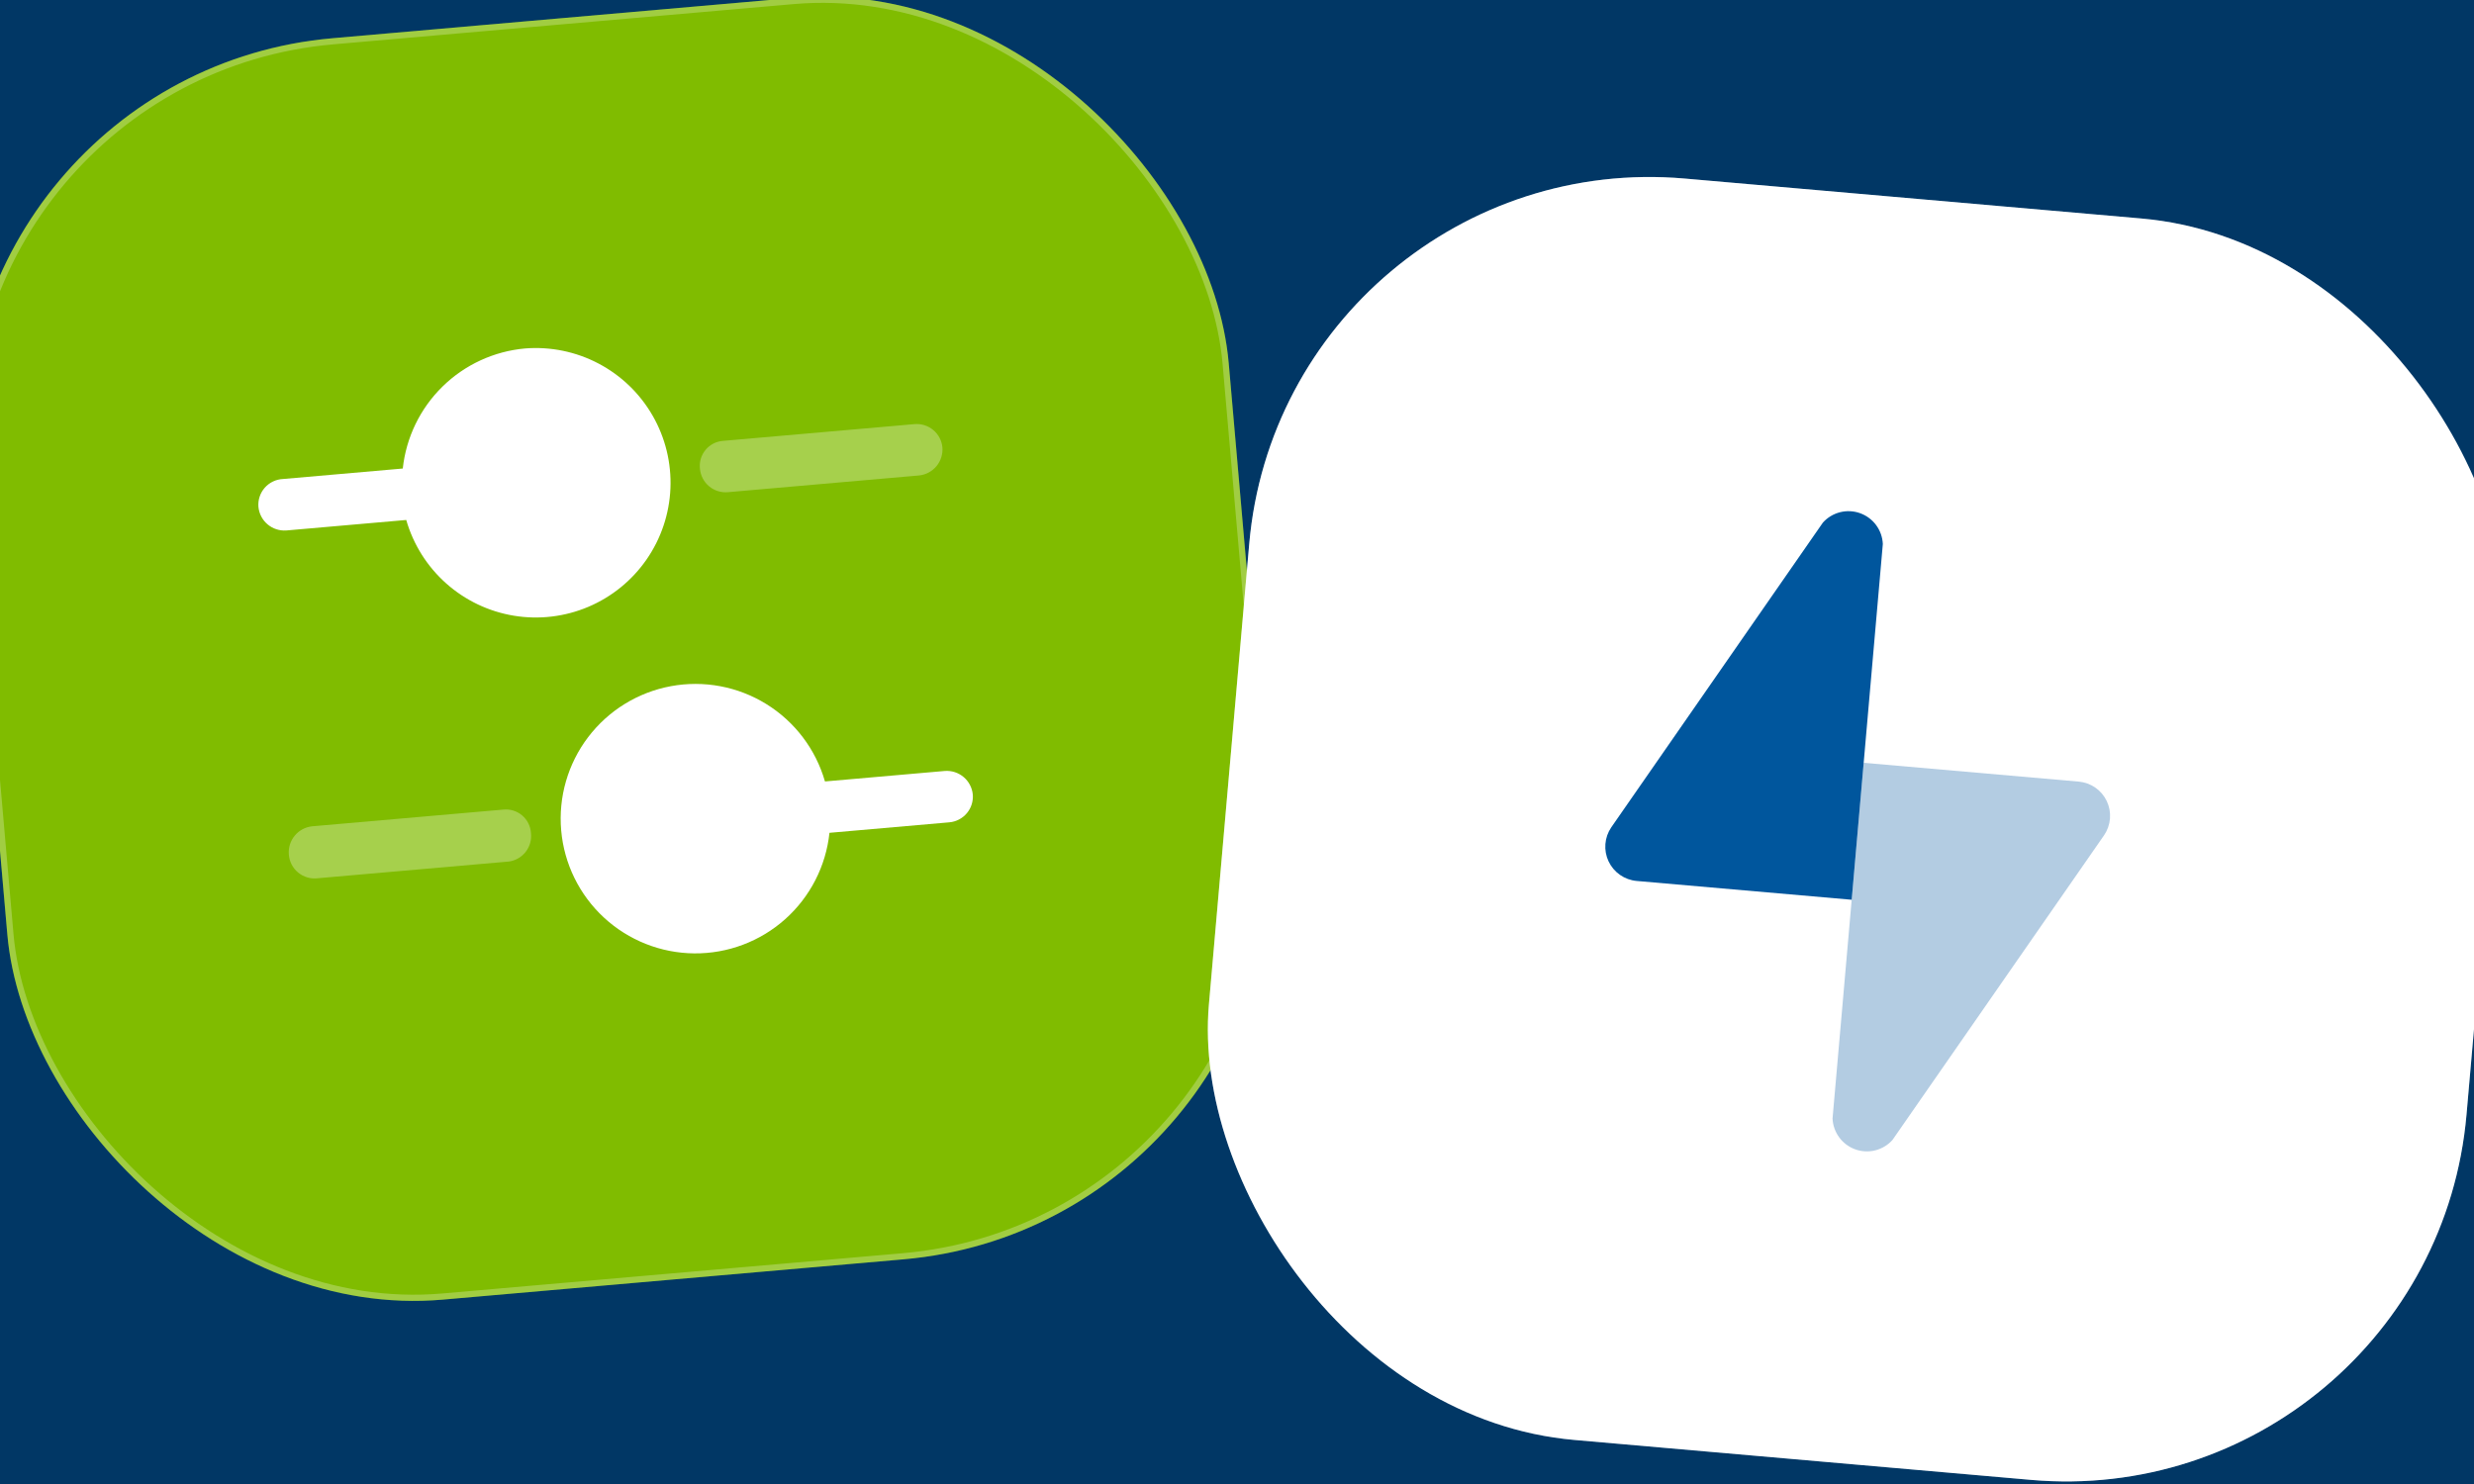
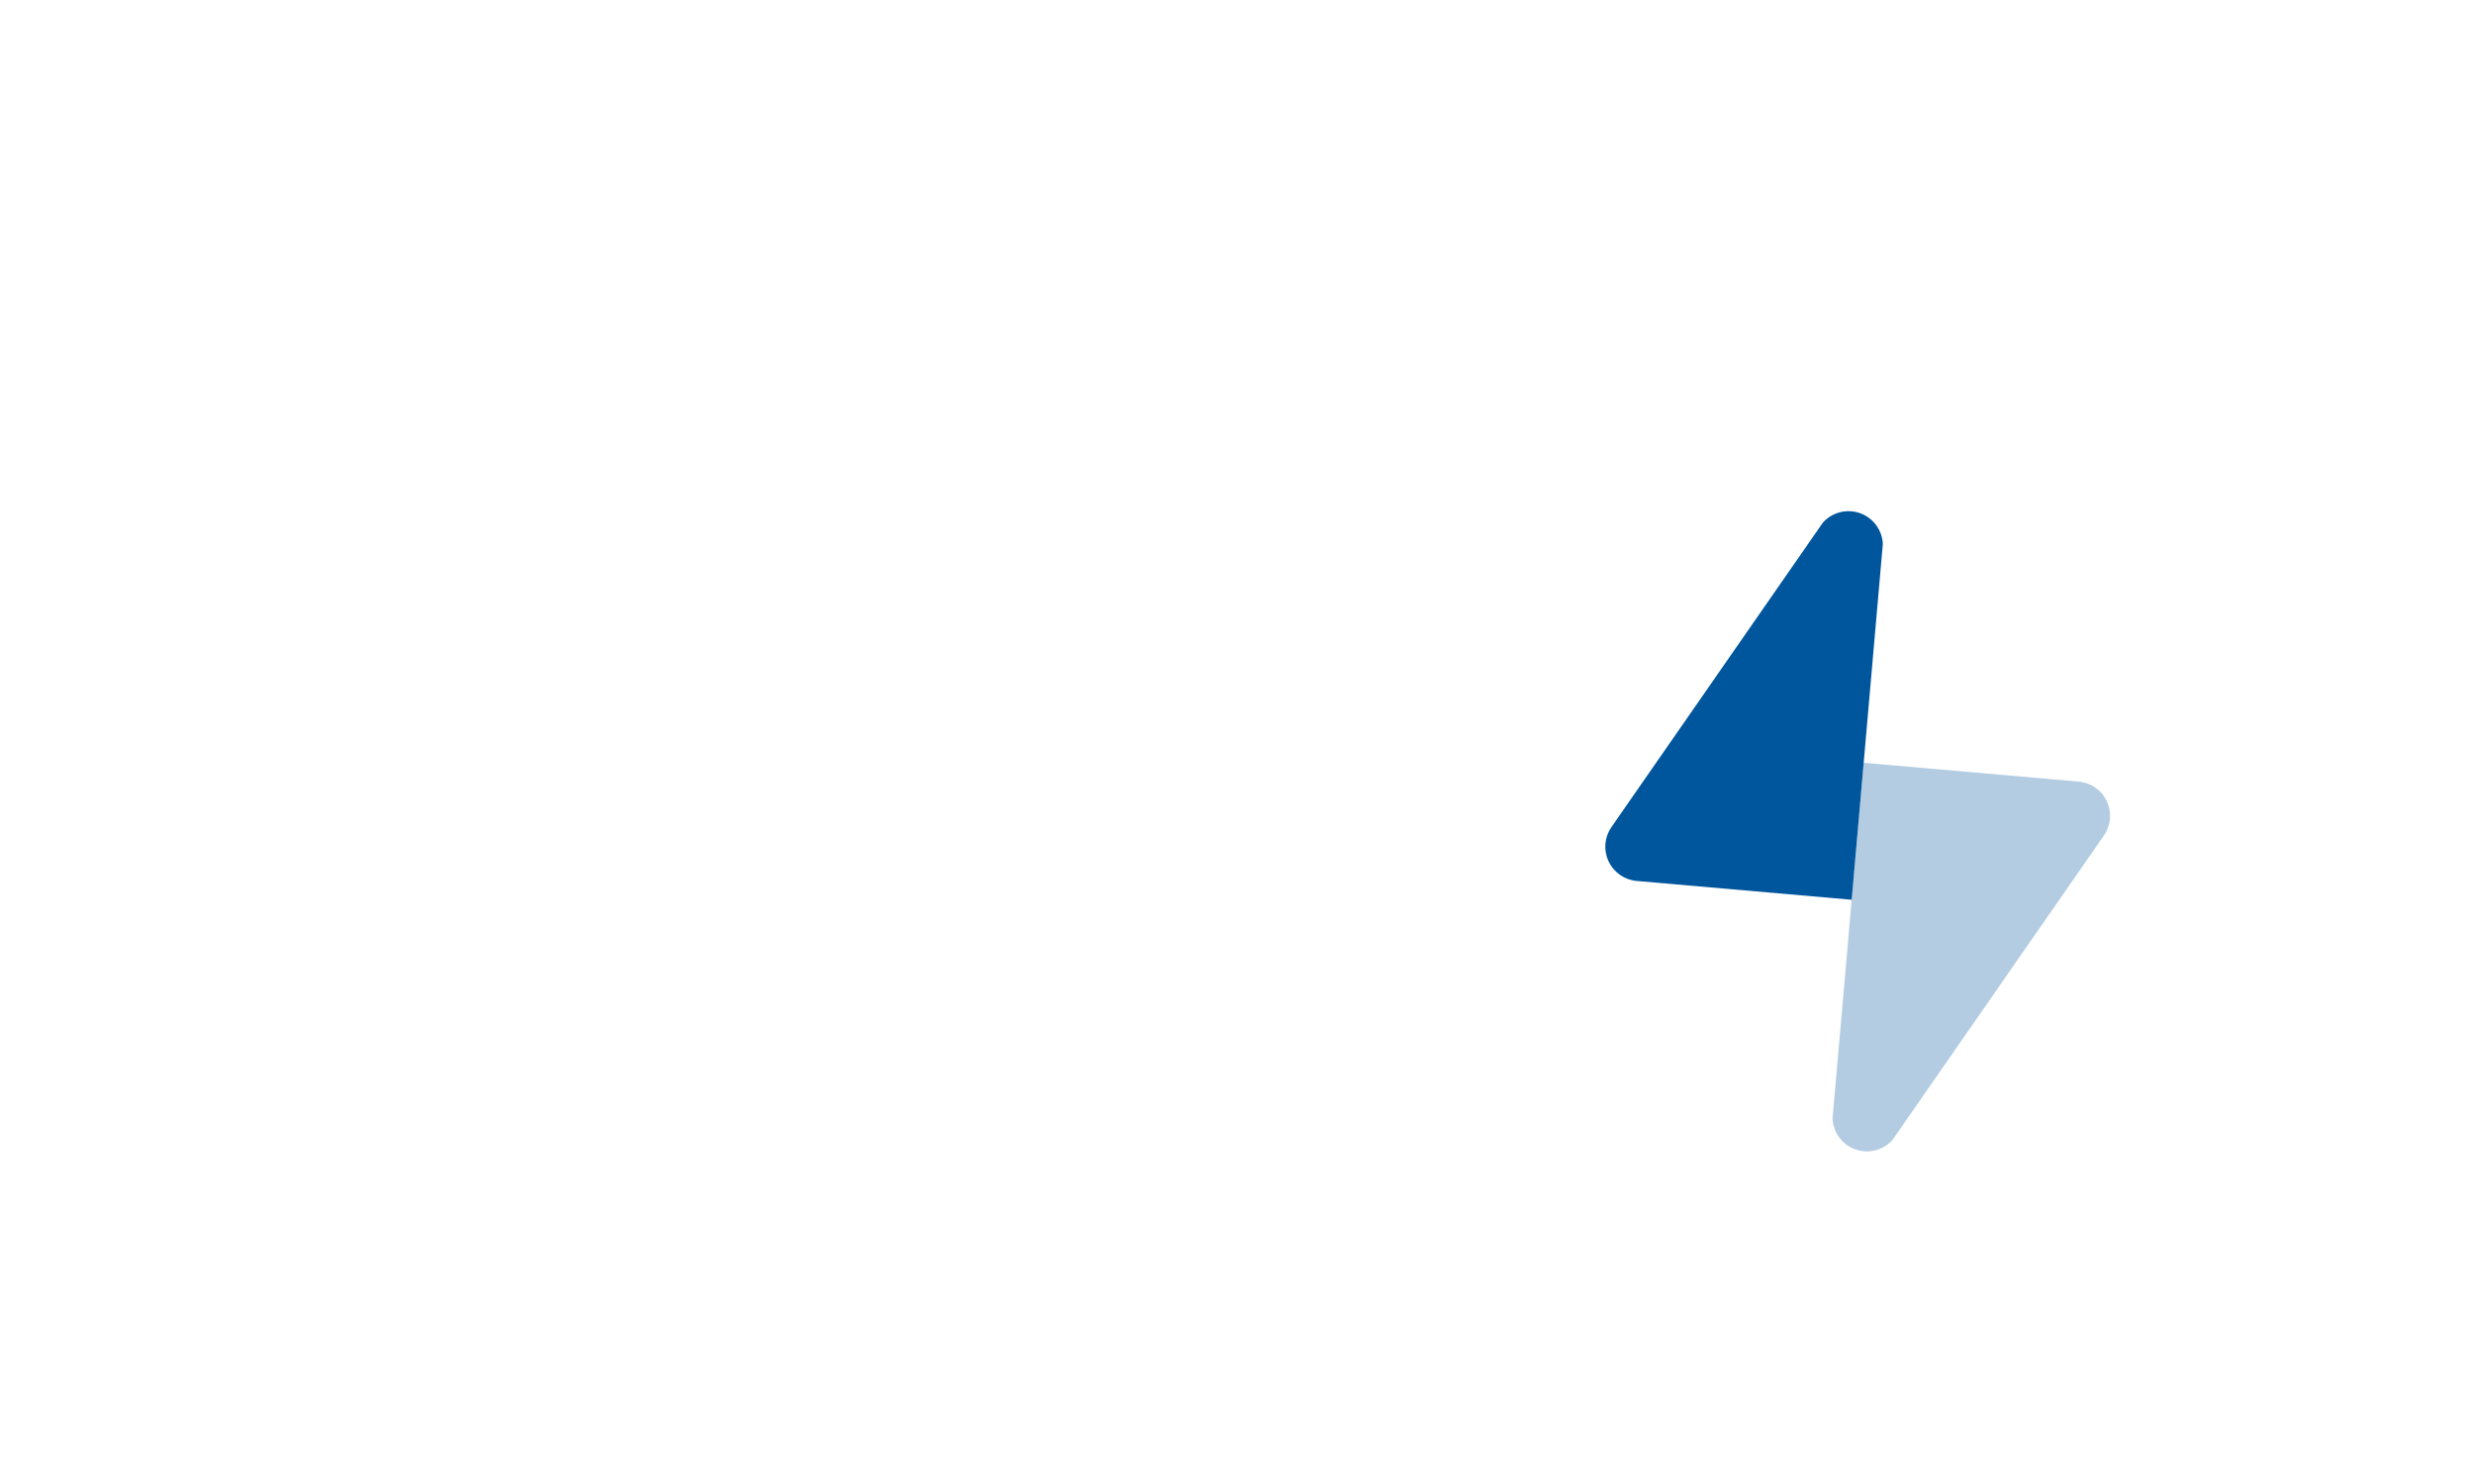
<svg xmlns="http://www.w3.org/2000/svg" width="400" height="240" viewBox="0 0 400 240" fill="none">
  <g clip-path="url(#clip0_1_16021)">
-     <rect width="400" height="240" fill="#013765" />
    <g filter="url(#filter0_b_1_16021)">
-       <rect x="-11" y="11.848" width="204.778" height="204.778" rx="65" transform="rotate(-5 -11 11.848)" fill="#80BC00" />
      <rect x="-10.458" y="12.302" width="203.778" height="203.778" rx="64.5" transform="rotate(-5 -10.458 12.302)" stroke="white" stroke-opacity="0.26" />
    </g>
    <path d="M84.905 56.354C79.87 56.802 75.146 58.982 71.539 62.523C67.931 66.064 65.663 70.746 65.122 75.772L45.741 77.468C45.184 77.494 44.639 77.632 44.136 77.873C43.634 78.113 43.184 78.452 42.815 78.87C42.446 79.287 42.164 79.774 41.986 80.302C41.809 80.83 41.738 81.388 41.78 81.944C41.877 83.05 42.405 84.074 43.252 84.794C44.098 85.513 45.194 85.871 46.301 85.789L65.682 84.093C66.821 88.056 69.061 91.615 72.142 94.355C75.223 97.096 79.018 98.906 83.087 99.576C87.155 100.245 91.33 99.747 95.127 98.138C98.923 96.529 102.186 93.875 104.534 90.486C106.883 87.097 108.221 83.111 108.395 78.991C108.568 74.871 107.569 70.787 105.513 67.213C103.458 63.638 100.43 60.72 96.782 58.798C93.134 56.876 89.016 56.028 84.905 56.354V56.354Z" fill="white" />
    <path d="M117.683 79.6C116.582 79.696 115.487 79.351 114.64 78.64C113.793 77.929 113.263 76.911 113.167 75.81C113.104 75.266 113.152 74.716 113.307 74.191C113.463 73.667 113.723 73.179 114.072 72.758C114.421 72.336 114.851 71.99 115.337 71.739C115.824 71.488 116.355 71.338 116.901 71.298L147.855 68.59C148.947 68.495 150.033 68.833 150.877 69.532C151.722 70.231 152.257 71.234 152.367 72.325C152.464 73.431 152.121 74.531 151.413 75.387C150.704 76.243 149.687 76.785 148.582 76.896L117.683 79.6Z" fill="white" fill-opacity="0.3" />
-     <path d="M152.763 124.684L133.382 126.38C131.886 121.174 128.505 116.712 123.898 113.863C119.291 111.015 113.789 109.985 108.463 110.973C103.138 111.962 98.371 114.898 95.094 119.21C91.816 123.522 90.261 128.9 90.733 134.296C91.205 139.692 93.67 144.718 97.647 148.395C101.624 152.073 106.828 154.137 112.244 154.186C117.66 154.234 122.9 152.264 126.943 148.659C130.985 145.054 133.54 140.072 134.109 134.686L153.49 132.99C154.591 132.894 155.609 132.364 156.32 131.517C157.031 130.67 157.376 129.575 157.28 128.474C157.169 127.378 156.635 126.369 155.792 125.661C154.948 124.953 153.861 124.602 152.763 124.684V124.684Z" fill="white" />
    <path d="M82.288 139.331L51.389 142.034C50.823 142.107 50.247 142.063 49.698 141.904C49.15 141.745 48.639 141.475 48.199 141.11C47.759 140.746 47.399 140.295 47.141 139.785C46.882 139.276 46.731 138.719 46.697 138.148C46.615 137.05 46.966 135.963 47.674 135.12C48.382 134.276 49.391 133.742 50.487 133.632V133.632L81.386 130.929C81.93 130.873 82.48 130.929 83.002 131.091C83.524 131.254 84.008 131.52 84.425 131.875C84.842 132.229 85.183 132.664 85.427 133.154C85.671 133.643 85.814 134.177 85.847 134.723C85.972 135.804 85.67 136.89 85.005 137.751C84.34 138.612 83.365 139.179 82.288 139.331Z" fill="white" fill-opacity="0.3" />
    <g filter="url(#filter1_b_1_16021)">
      <rect x="207.64" y="23.212" width="204.111" height="204.778" rx="65" transform="rotate(5 207.64 23.212)" fill="white" />
-       <rect x="208.095" y="23.753" width="203.111" height="203.778" rx="64.5" transform="rotate(5 208.095 23.753)" stroke="white" stroke-opacity="0.26" />
    </g>
    <path d="M296.289 180.897C296.339 181.999 296.715 183.061 297.37 183.949C298.025 184.836 298.929 185.509 299.967 185.881C301.006 186.253 302.131 186.308 303.201 186.038C304.27 185.768 305.236 185.187 305.973 184.367L340.194 135.078C340.74 134.277 341.068 133.348 341.145 132.381C341.222 131.415 341.044 130.445 340.63 129.569C340.216 128.692 339.58 127.939 338.785 127.384C337.99 126.829 337.063 126.492 336.098 126.406L301.323 123.363L296.289 180.897Z" fill="#00569D" fill-opacity="0.3" />
    <path d="M304.418 87.979C304.369 86.877 303.993 85.815 303.338 84.927C302.683 84.04 301.779 83.368 300.74 82.995C299.702 82.623 298.576 82.569 297.507 82.838C296.437 83.108 295.472 83.69 294.734 84.509L260.514 133.798C259.967 134.599 259.639 135.529 259.563 136.495C259.486 137.461 259.664 138.431 260.078 139.308C260.492 140.184 261.128 140.938 261.923 141.492C262.718 142.047 263.644 142.384 264.61 142.471L299.385 145.513L304.418 87.979Z" fill="#00569D" />
  </g>
  <defs>
    <filter id="filter0_b_1_16021" x="-19.386" y="-14.386" width="238.619" height="238.619" filterUnits="userSpaceOnUse" color-interpolation-filters="sRGB">
      <feFlood flood-opacity="0" result="BackgroundImageFix" />
      <feGaussianBlur in="BackgroundImageFix" stdDeviation="6.9" />
      <feComposite in2="SourceAlpha" operator="in" result="effect1_backgroundBlur_1_16021" />
      <feBlend mode="normal" in="SourceGraphic" in2="effect1_backgroundBlur_1_16021" result="shape" />
    </filter>
    <filter id="filter1_b_1_16021" x="181.407" y="14.825" width="237.954" height="238.561" filterUnits="userSpaceOnUse" color-interpolation-filters="sRGB">
      <feFlood flood-opacity="0" result="BackgroundImageFix" />
      <feGaussianBlur in="BackgroundImageFix" stdDeviation="6.9" />
      <feComposite in2="SourceAlpha" operator="in" result="effect1_backgroundBlur_1_16021" />
      <feBlend mode="normal" in="SourceGraphic" in2="effect1_backgroundBlur_1_16021" result="shape" />
    </filter>
    <clipPath id="clip0_1_16021">
      <rect width="400" height="240" fill="white" />
    </clipPath>
  </defs>
</svg>